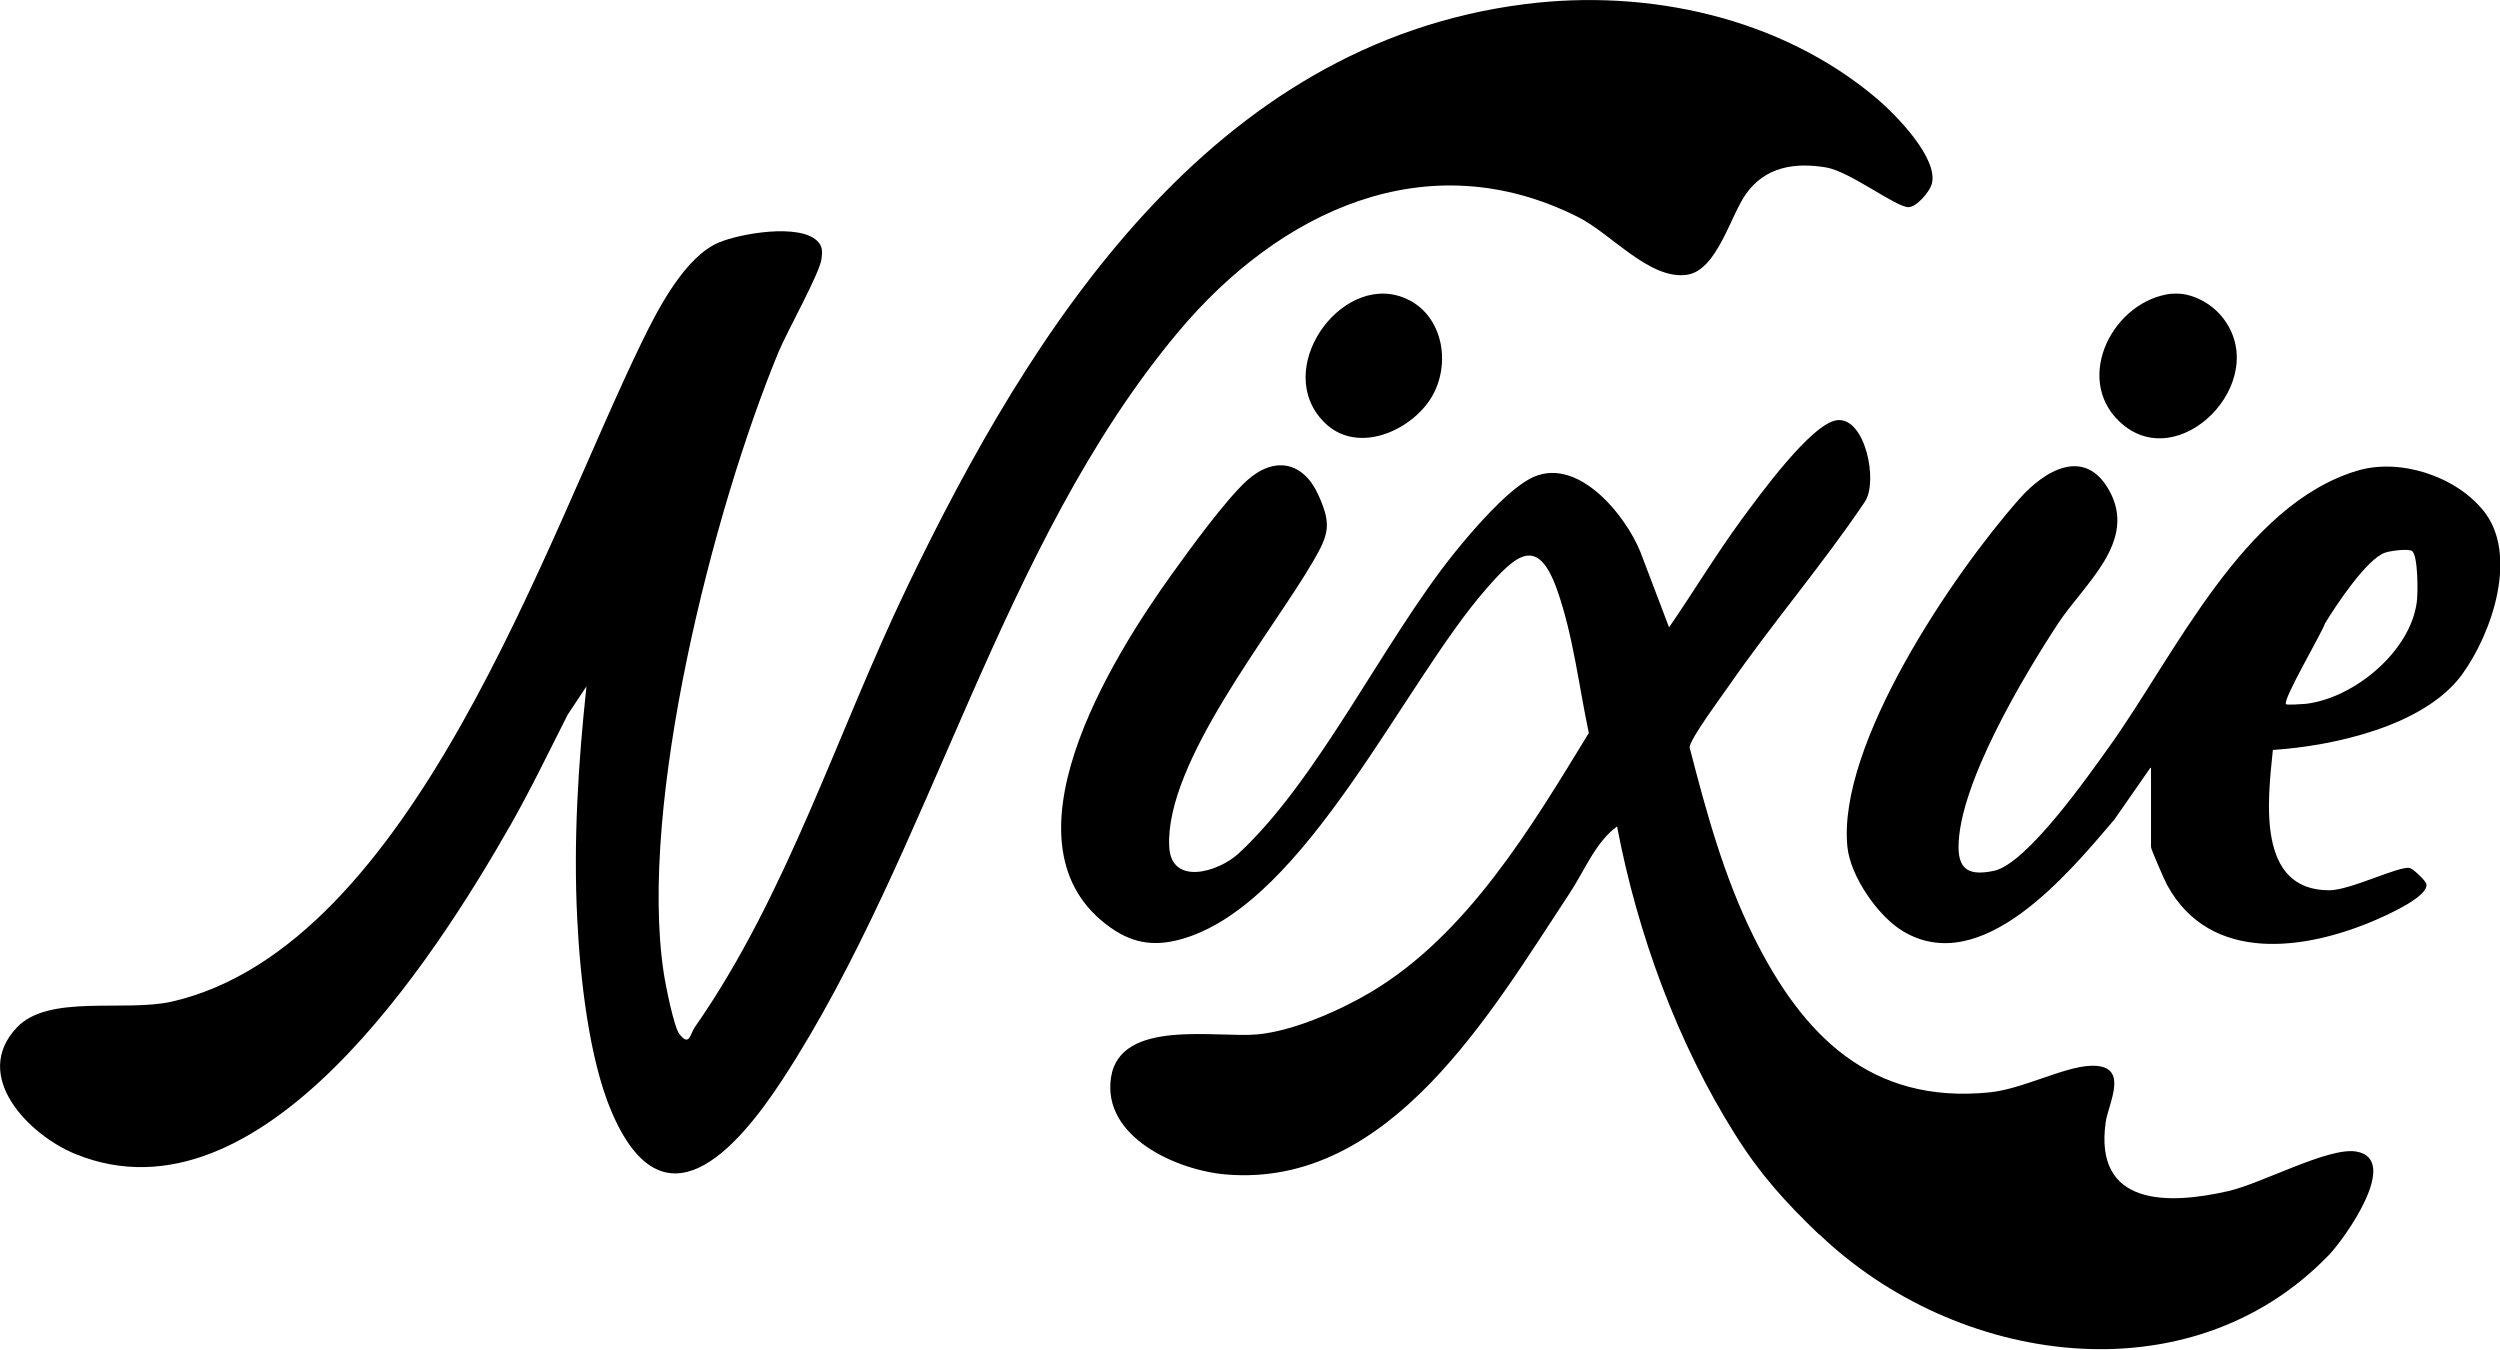
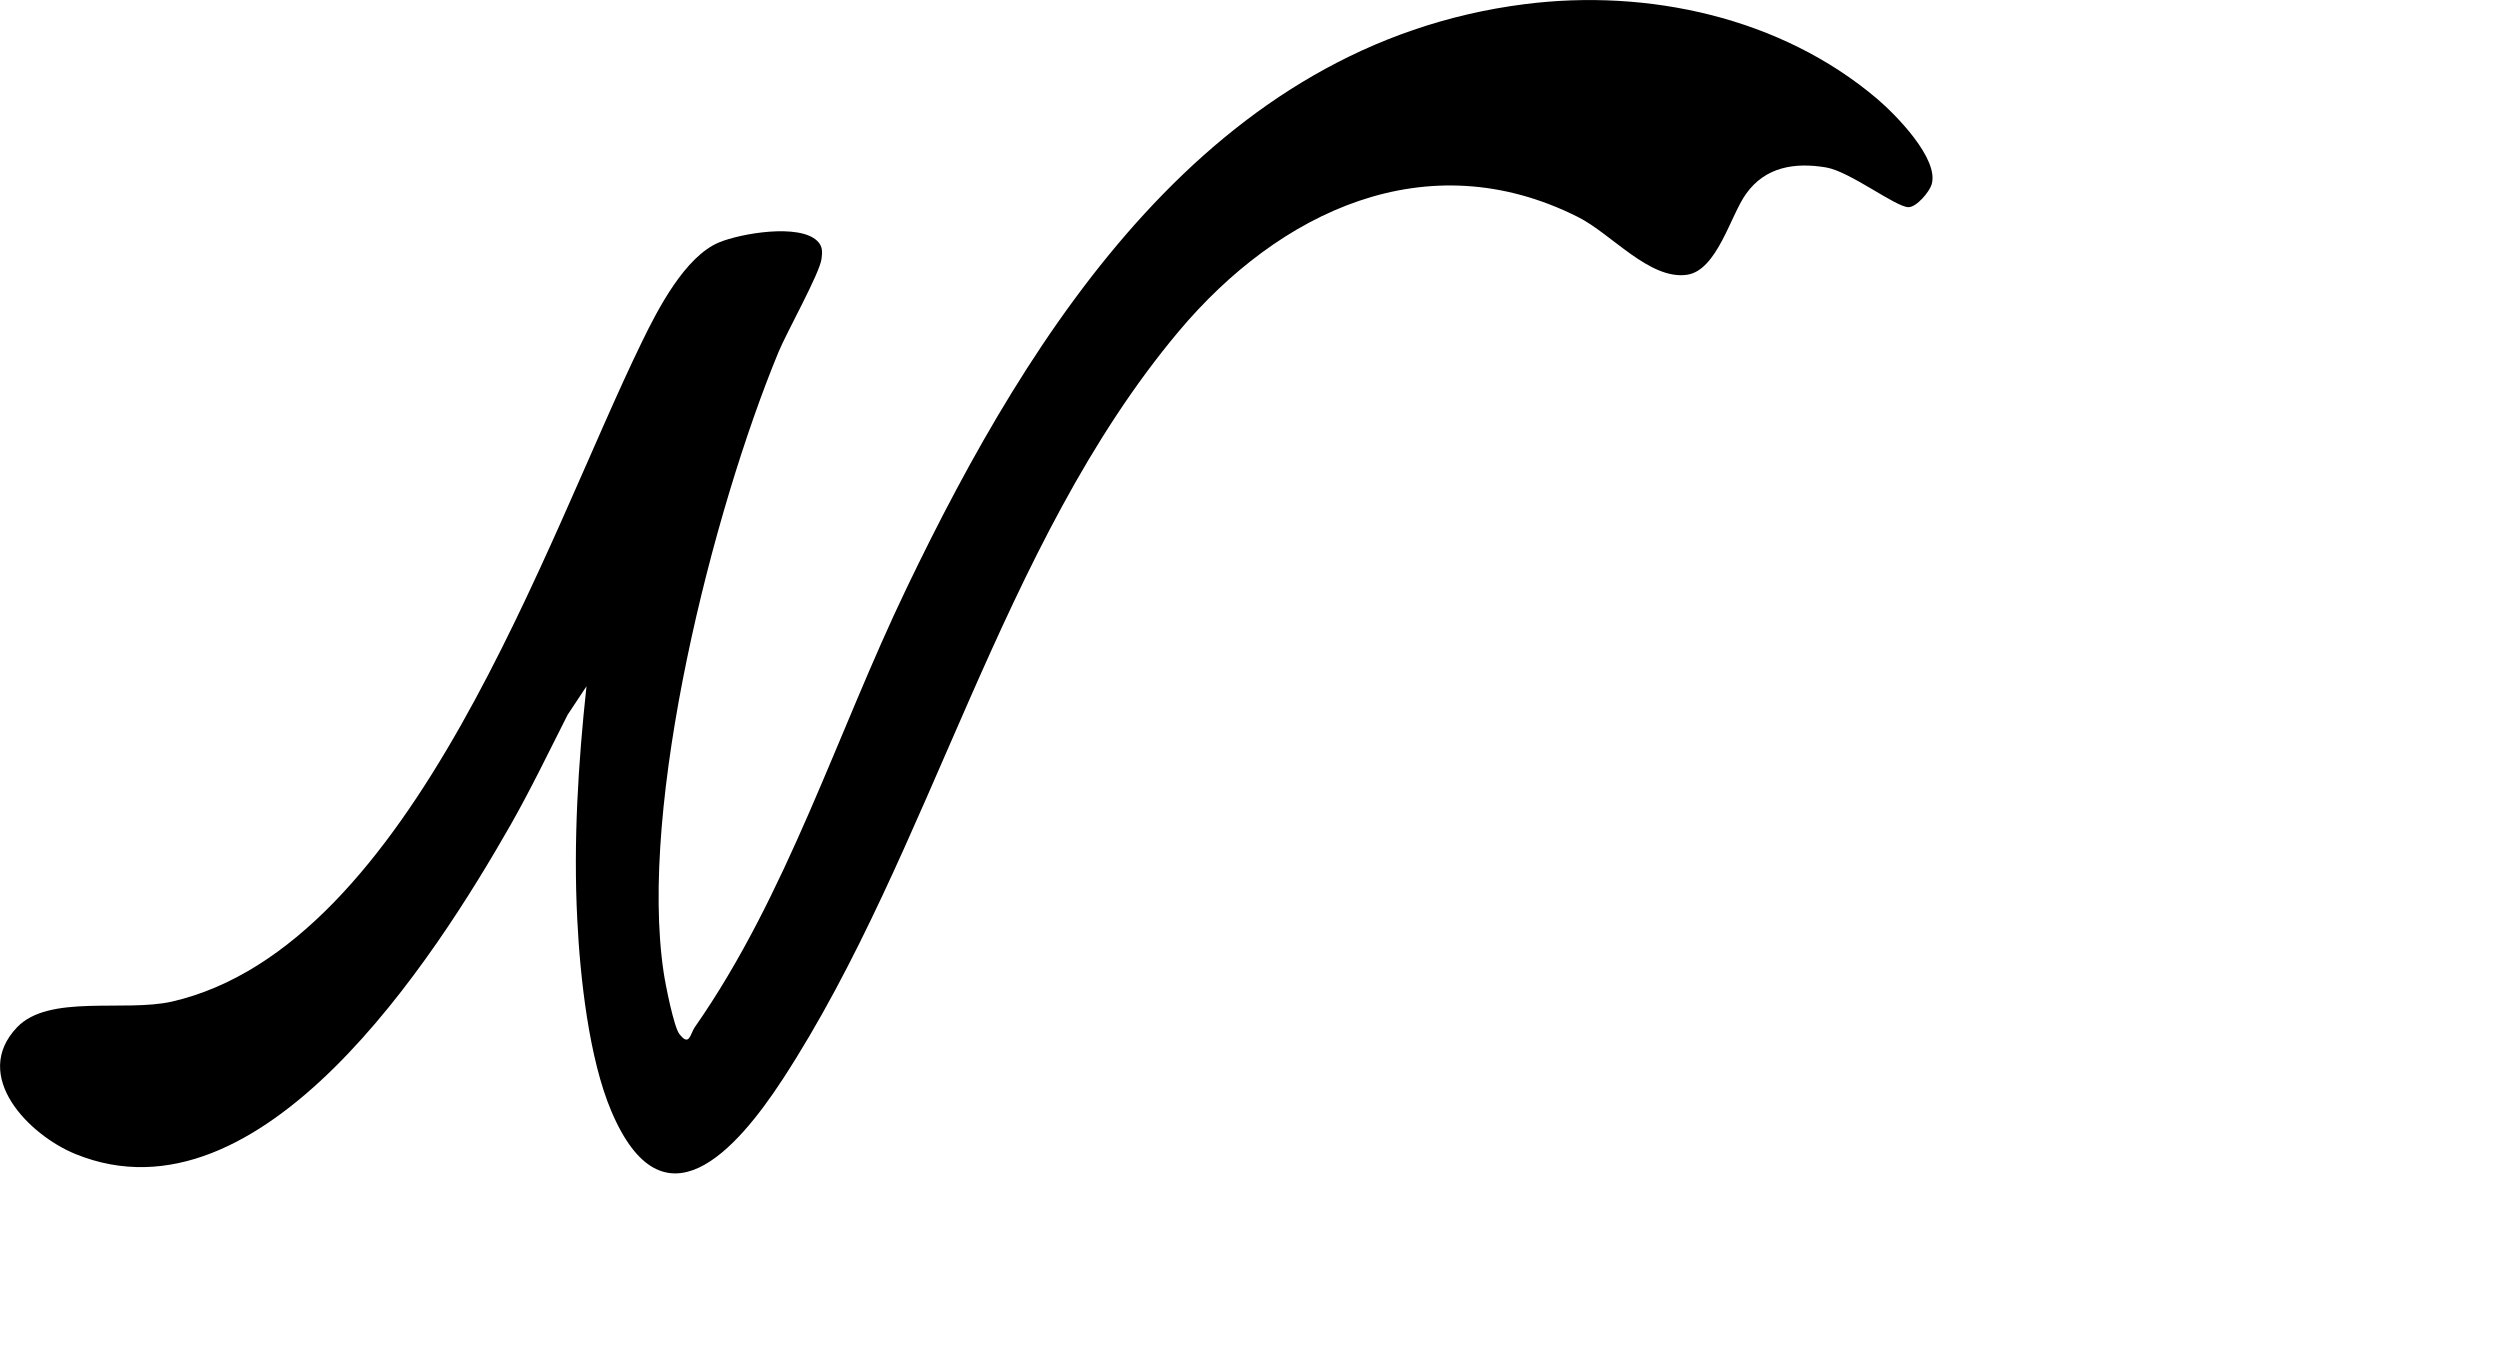
<svg xmlns="http://www.w3.org/2000/svg" viewBox="0 0 132.74 71.66" data-name="Layer 2" id="Layer_2">
  <g data-name="Layer 1" id="Layer_1-2">
    <g id="DfcOOi">
      <g>
        <path d="M31.14,36.44l-1,1.51c-.99,1.95-1.95,3.95-3.03,5.85-4.03,7.07-13.24,21.48-23.09,17.48-2.49-1.01-5.57-4.15-3.12-6.73,1.69-1.78,5.72-.8,8.23-1.37,12.78-2.94,19.84-24.56,24.96-35.04.83-1.71,2.28-4.52,4.09-5.27,1.16-.48,4.25-1.01,5.21-.08.29.28.28.57.23.95-.09.76-1.84,3.88-2.28,4.94-3.49,8.44-7.45,24.04-6.1,32.97.09.62.54,2.88.83,3.25.54.7.57,0,.82-.36,4.91-7.03,7.54-15.6,11.25-23.32C54.8,17.35,64.3,2.34,80.96.22c6.52-.83,13.59.69,18.7,5.02.98.83,3.32,3.2,2.9,4.56-.12.39-.79,1.19-1.22,1.2-.67.01-3.1-1.89-4.38-2.11-1.67-.28-3.23-.03-4.25,1.4-.83,1.15-1.54,4.07-3.14,4.3-1.99.28-4.01-2.18-5.79-3.07-8.04-4.04-15.87-.27-21.2,6.08-9.52,11.35-13.1,27.55-21.02,39.7-2.48,3.8-6.36,8.16-9.1,1.7-1.19-2.8-1.66-7.12-1.81-10.19-.21-4.12.05-8.29.49-12.37Z" />
-         <path d="M96.59,65.55c-1.79-1.72-3.09-3.14-4.44-5.28-3.09-4.89-5.21-10.71-6.29-16.39-1.15.83-1.75,2.4-2.54,3.58-4.14,6.26-9.5,15.63-18.22,14.9-2.62-.22-6.59-1.99-6.11-5.15s5.65-2.08,7.79-2.29c1.89-.18,4.32-1.25,5.95-2.21,5.16-3.04,8.58-8.8,11.63-13.79-.53-2.5-.83-5.18-1.68-7.59-1.03-2.92-2.17-1.9-3.78-.05-4.38,5.01-9.53,16.56-16.02,18.54-1.45.44-2.63.33-3.89-.55-6.2-4.34,0-14.29,3.25-18.81.97-1.35,2.8-3.87,3.95-4.93,1.45-1.32,2.99-1.04,3.8.73.72,1.58.57,2.1-.26,3.53-2.19,3.78-7.87,10.69-7.65,15.16.1,2.1,2.6,1.36,3.68.37,4.25-3.93,7.69-11.27,11.46-15.96.95-1.18,2.7-3.22,3.99-3.93,2.45-1.34,5.07,1.85,5.89,3.88l1.52,4c1.3-1.89,2.5-3.88,3.86-5.74.89-1.2,3.7-5.1,5.06-5.26,1.5-.17,2.2,3.27,1.47,4.34-2.27,3.37-4.93,6.46-7.24,9.8-.41.59-2.03,2.77-2.06,3.23.88,3.42,1.82,6.86,3.39,10.03,2.6,5.25,6.21,8.93,12.54,8.29,1.72-.17,3.9-1.34,5.33-1.41,2.18-.1.97,1.98.83,3.01-.61,4.42,3.25,4.39,6.52,3.64,1.76-.4,5.3-2.34,6.78-2.1,2.4.4-.6,4.62-1.45,5.5-7.45,7.72-19.84,5.82-27.06-1.11Z" />
-         <path d="M114.18,40.76l-1.92,2.76c-2.42,2.84-7.02,8.43-11.21,5.93-1.34-.8-2.8-2.92-2.96-4.48-.55-5.42,5.6-14.49,9.13-18.48,1.34-1.52,3.47-2.78,4.77-.45,1.52,2.72-1.33,4.96-2.71,7.06-1.84,2.8-5.28,8.56-5.29,11.87,0,1.25.62,1.53,1.87,1.27,1.75-.36,5.01-5.03,6.13-6.59,3.49-4.87,7.11-12.85,13.18-14.66,2.24-.67,5.17.27,6.67,2.1,1.91,2.32.49,6.52-1.12,8.73-2,2.73-6.83,3.79-10.04,4-.27,2.65-.89,7.46,3,7.45,1.12,0,3.75-1.33,4.28-1.18.18.05.84.68.87.84.15.67-2.11,1.66-2.63,1.89-3.76,1.64-8.83,2.38-11.13-1.82-.14-.25-.86-1.91-.86-2.02v-4.2ZM128.08,29.26c-.21-.14-1.12-.02-1.43.08-.97.31-2.64,2.83-3.2,3.76-.2.57-2.28,4.09-2.07,4.29.06.05.83,0,1.06-.02,2.56-.31,5.53-2.77,5.88-5.39.07-.48.07-2.5-.25-2.72Z" />
-         <path d="M115.33,15.6c1-.1,2.08.49,2.69,1.27,2.65,3.38-2.39,8.49-5.5,5.5-2.43-2.33-.29-6.45,2.81-6.78Z" />
-         <path d="M70.33,22.44c-2.81-2.77.8-7.9,4.14-6.66,2.26.84,2.69,3.84,1.31,5.65-1.21,1.6-3.82,2.62-5.45,1.01Z" />
      </g>
    </g>
  </g>
</svg>